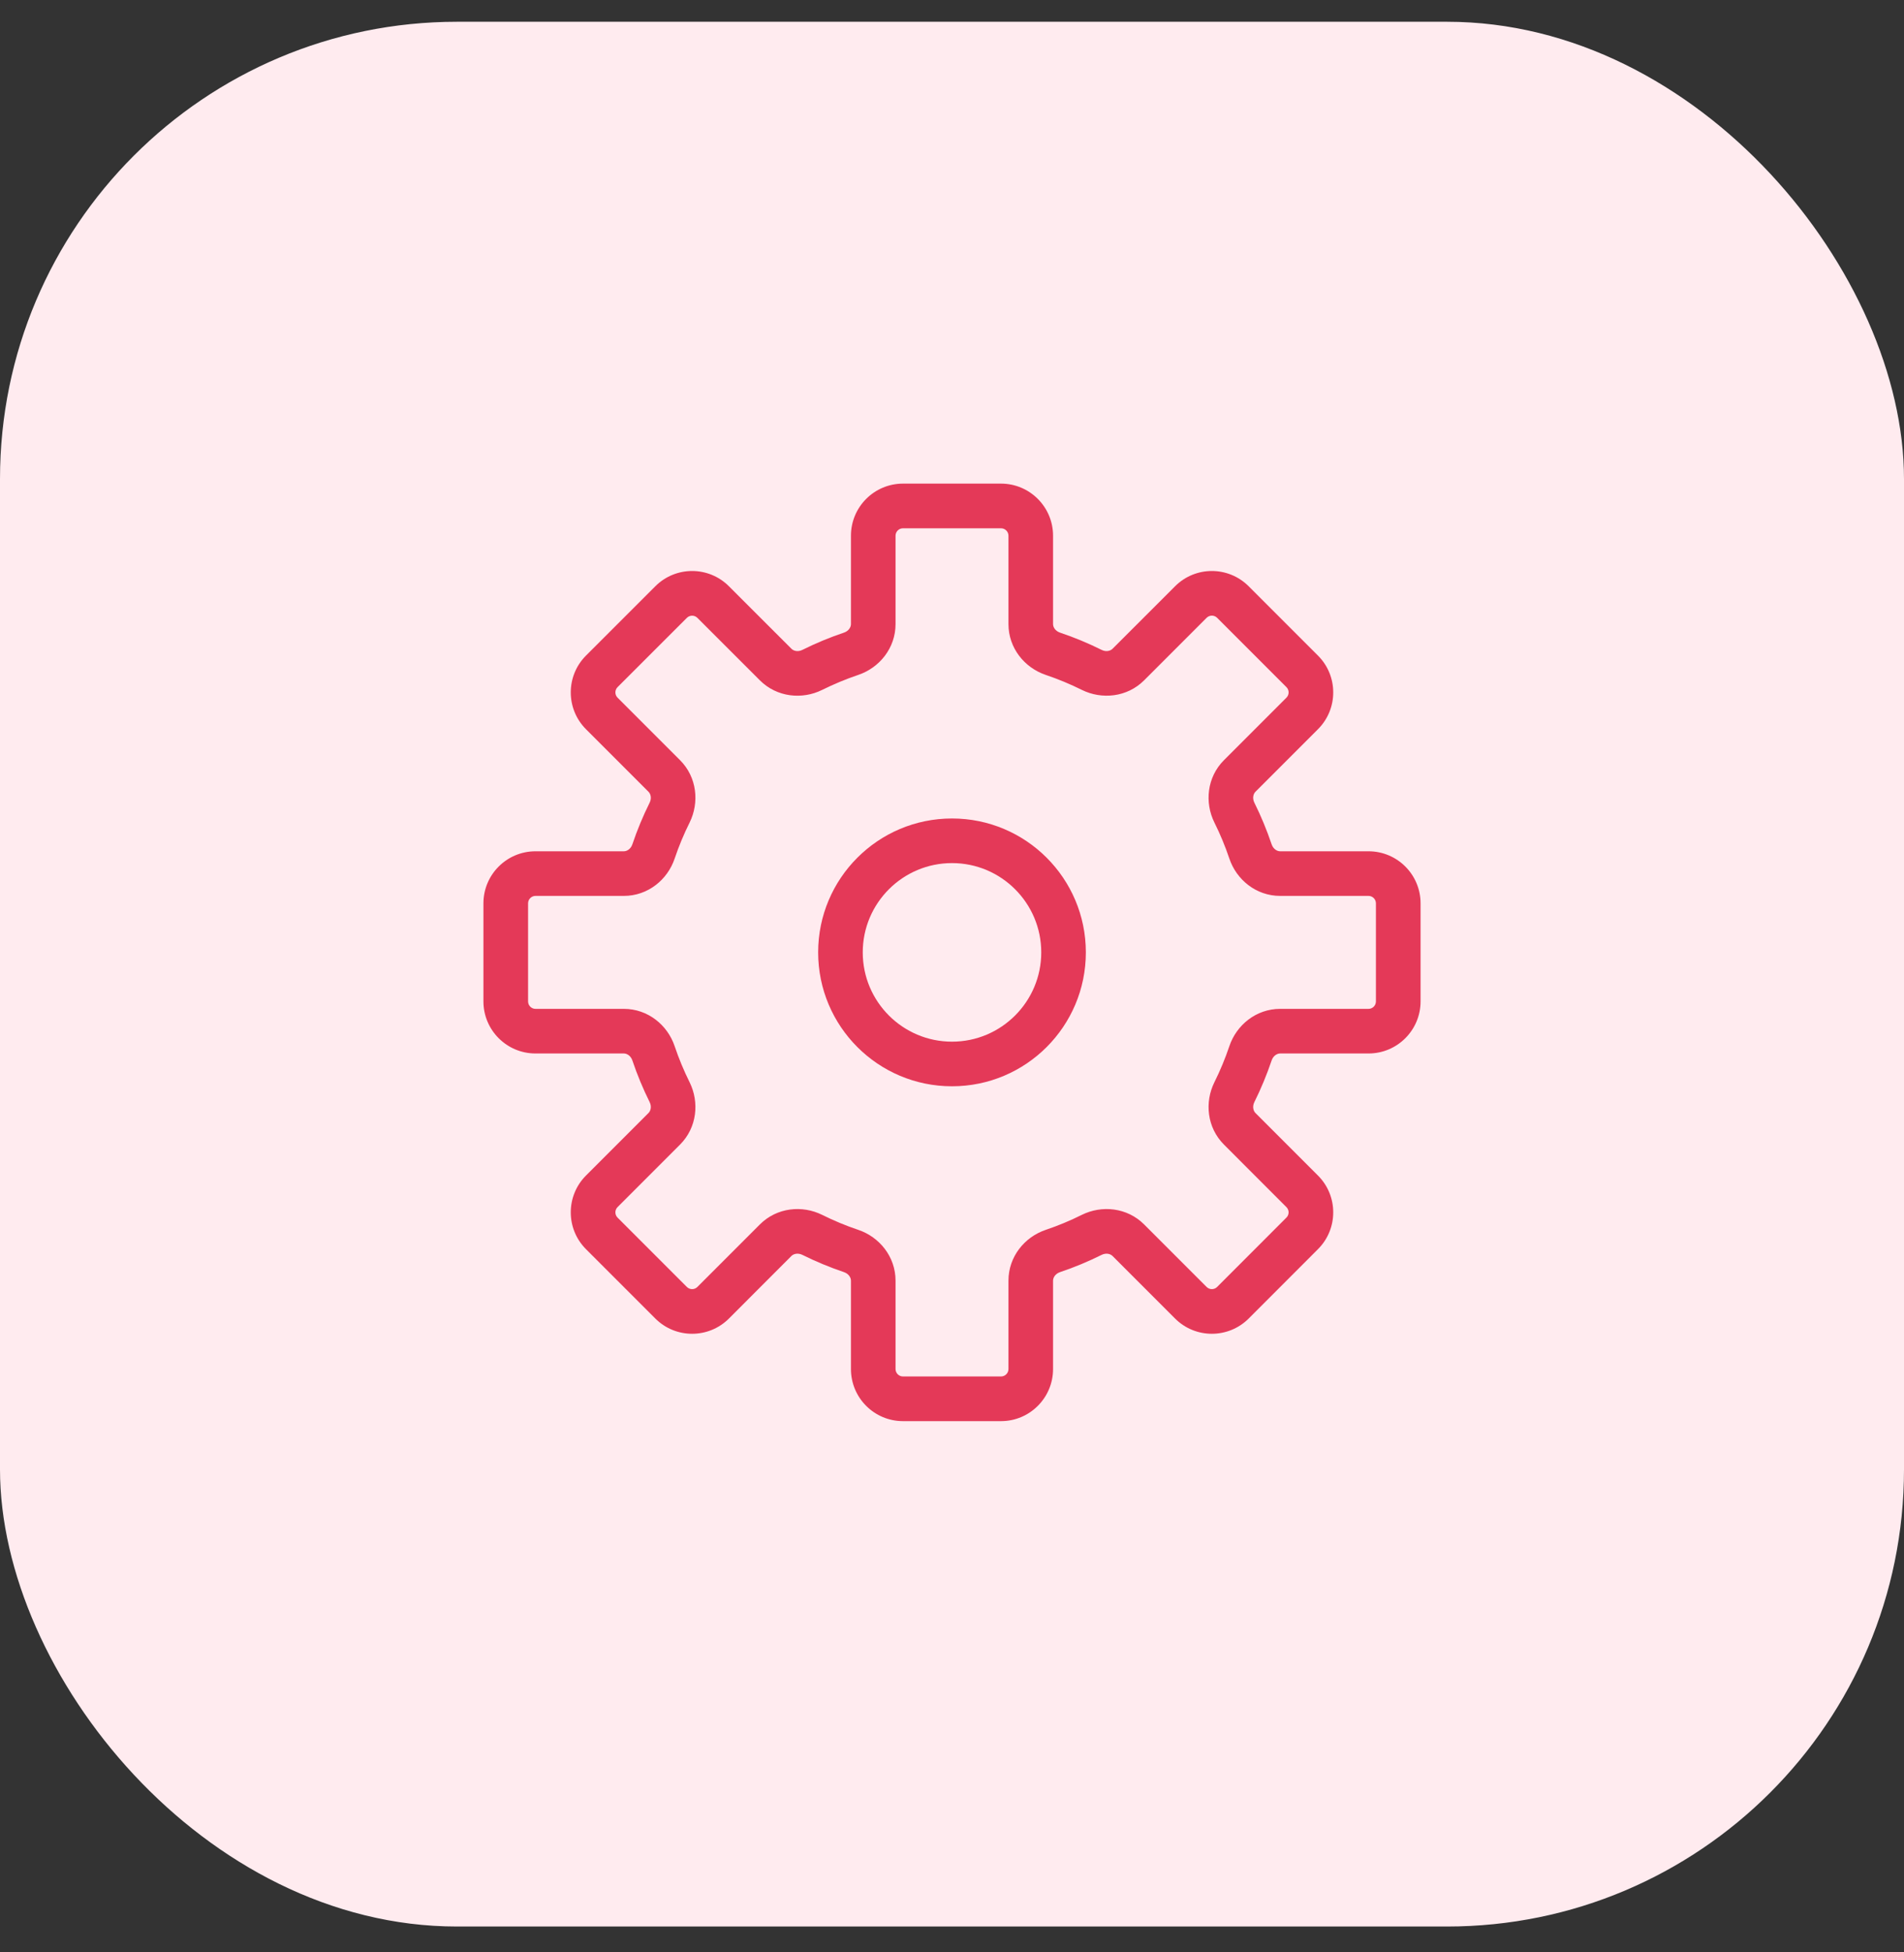
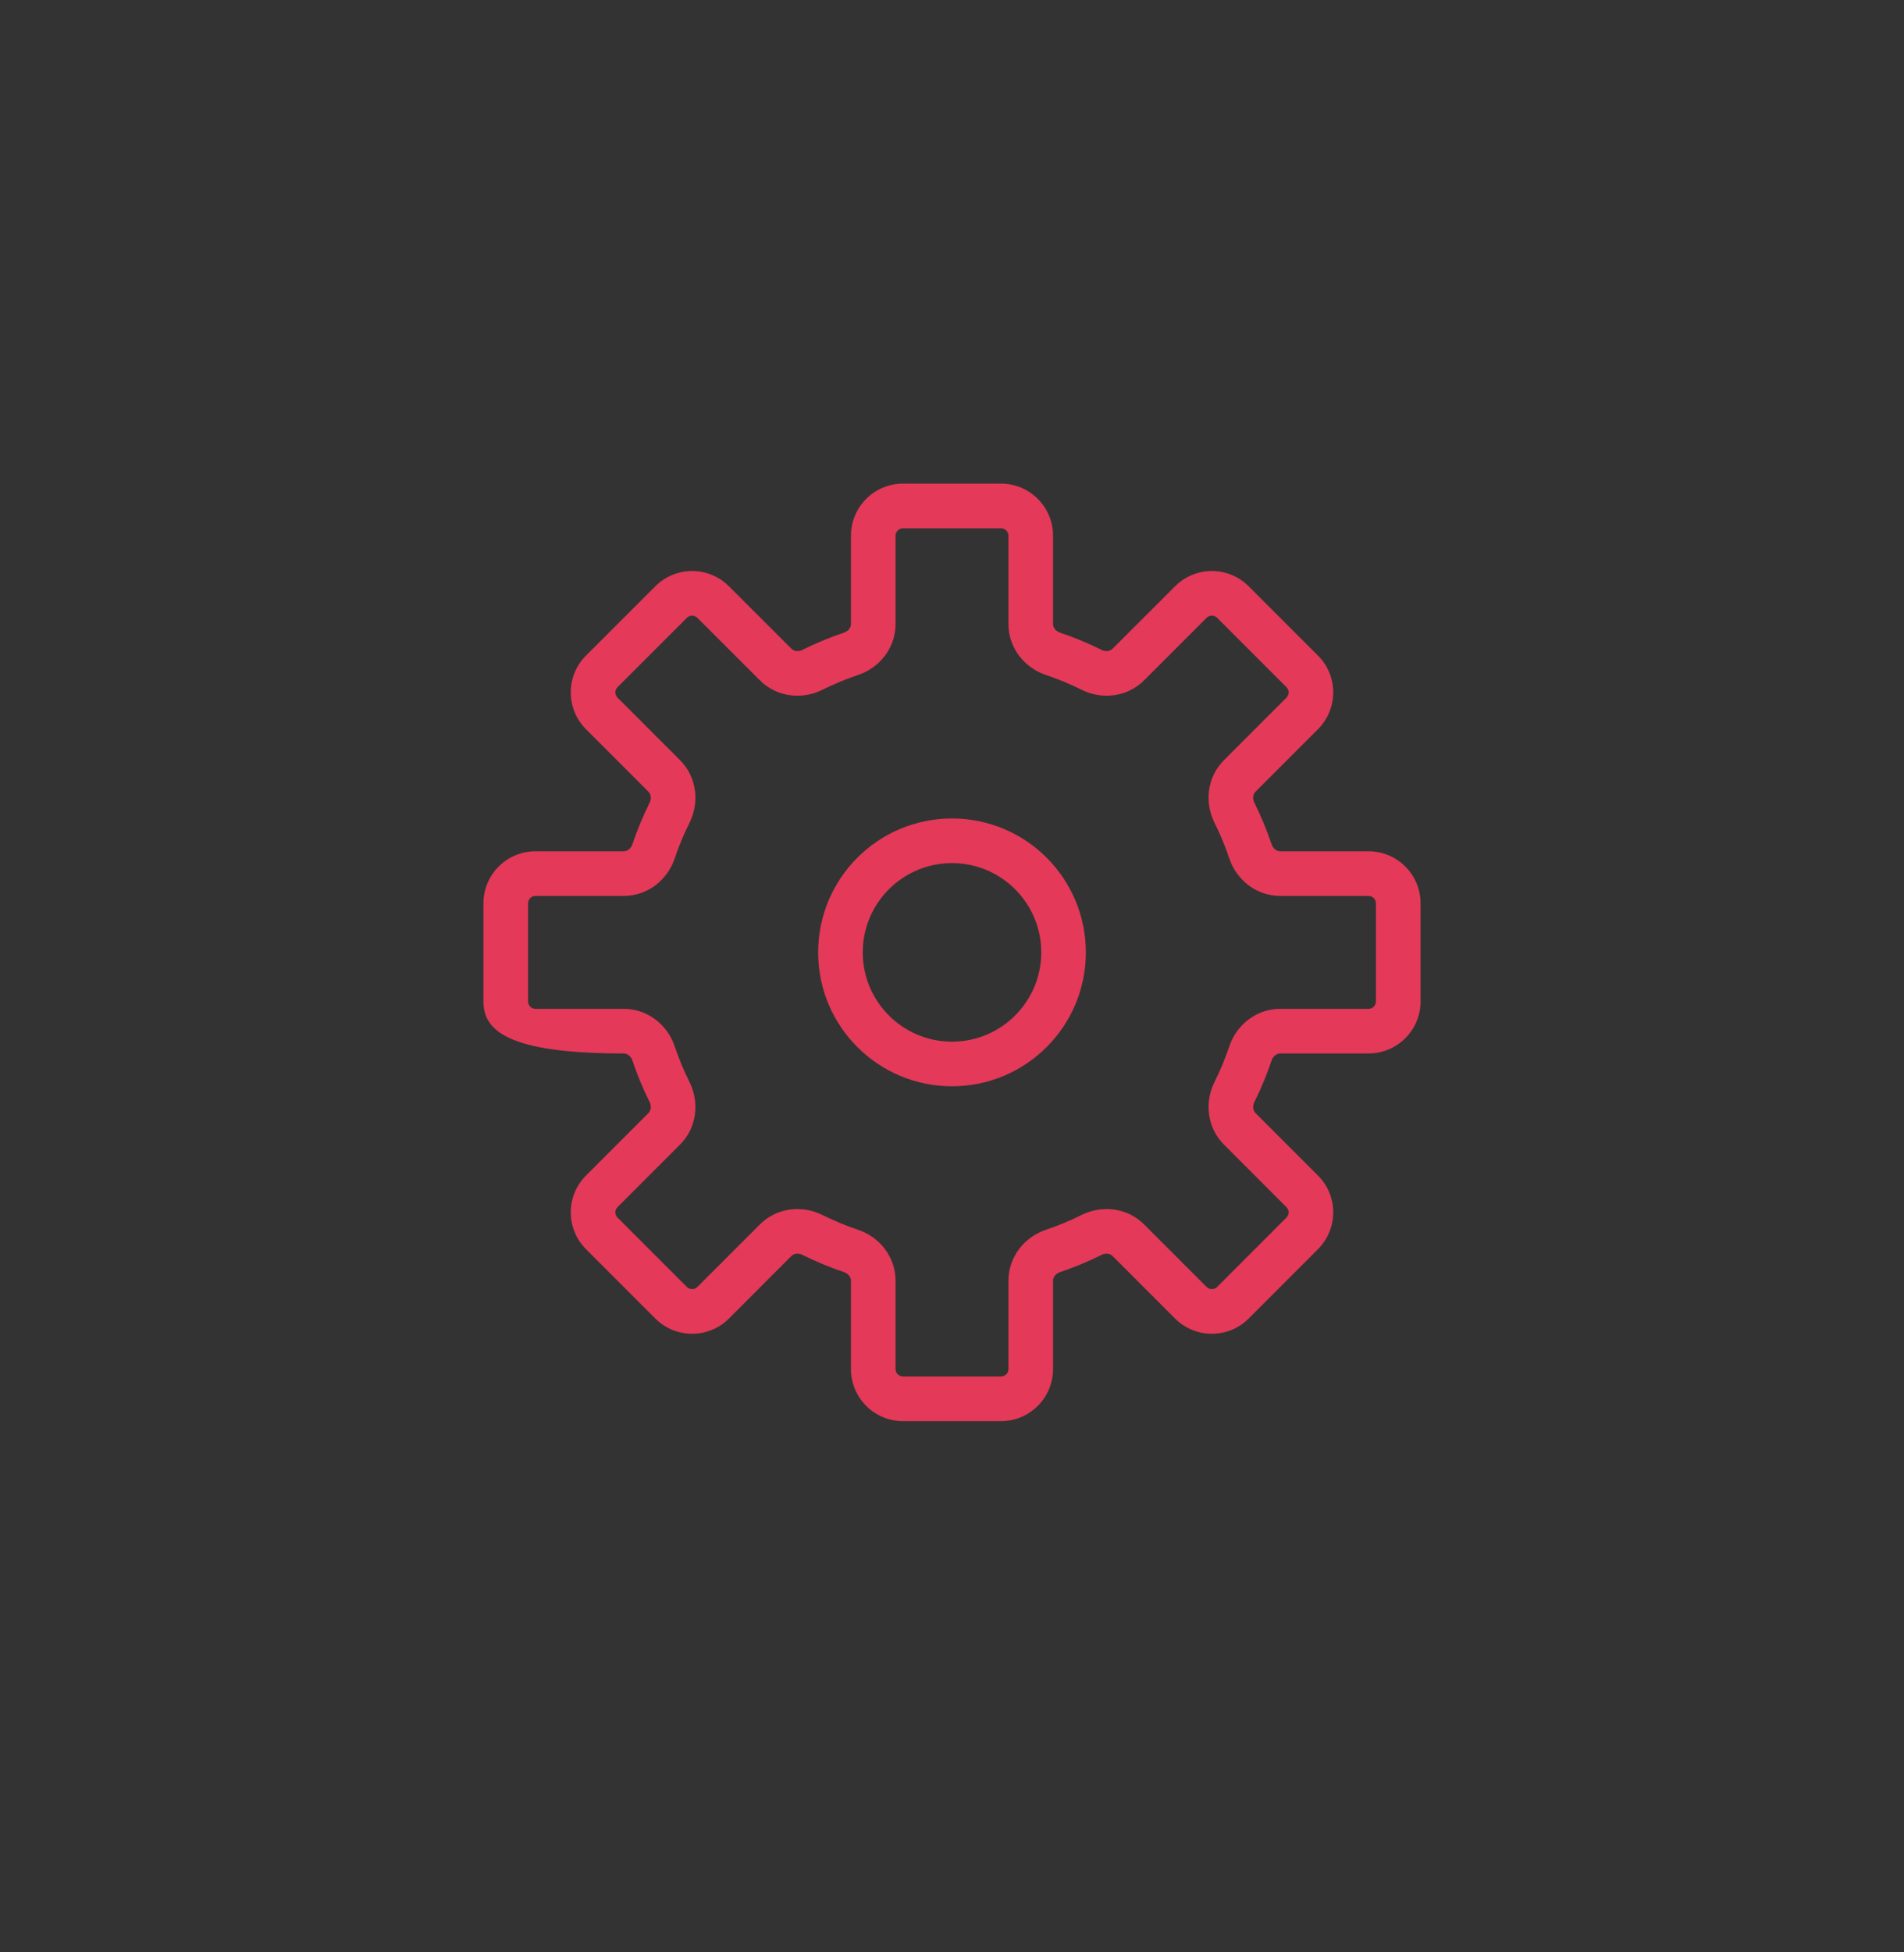
<svg xmlns="http://www.w3.org/2000/svg" width="40" height="41" viewBox="0 0 40 41" fill="none">
  <rect x="0" y="0" width="40" height="41" fill="#333333" stroke="none" />
-   <rect y="0.457" width="40" height="40" rx="9.6" fill="#FFEBEF" />
-   <path fill-rule="evenodd" clip-rule="evenodd" d="M17.877 11.25C17.877 10.646 18.366 10.156 18.971 10.156H21.029C21.633 10.156 22.123 10.646 22.123 11.25V13.106C22.123 13.171 22.17 13.251 22.269 13.285C22.57 13.386 22.862 13.508 23.144 13.648C23.238 13.694 23.327 13.67 23.373 13.624L24.686 12.312C25.113 11.884 25.805 11.884 26.233 12.312L27.688 13.767C28.116 14.194 28.116 14.887 27.688 15.314L26.375 16.627C26.33 16.672 26.306 16.762 26.352 16.856C26.492 17.137 26.613 17.43 26.715 17.731C26.749 17.83 26.829 17.877 26.894 17.877H28.75C29.354 17.877 29.844 18.366 29.844 18.971V21.029C29.844 21.633 29.354 22.123 28.75 22.123H26.894C26.829 22.123 26.749 22.17 26.715 22.269C26.613 22.57 26.492 22.863 26.352 23.144C26.306 23.238 26.33 23.328 26.375 23.373L27.688 24.686C28.116 25.113 28.116 25.806 27.688 26.233L26.233 27.689C25.805 28.116 25.113 28.116 24.686 27.689L23.373 26.376C23.327 26.33 23.238 26.306 23.144 26.352C22.862 26.492 22.57 26.614 22.269 26.715C22.17 26.749 22.123 26.829 22.123 26.894V28.75C22.123 29.354 21.633 29.844 21.029 29.844H18.971C18.366 29.844 17.877 29.354 17.877 28.75V26.894C17.877 26.829 17.83 26.749 17.731 26.715C17.43 26.613 17.137 26.492 16.856 26.352C16.762 26.306 16.672 26.33 16.627 26.375L15.314 27.689C14.887 28.116 14.194 28.116 13.767 27.689L12.311 26.233C11.884 25.806 11.884 25.113 12.311 24.686L13.624 23.373C13.67 23.327 13.694 23.238 13.648 23.144C13.508 22.862 13.386 22.57 13.285 22.269C13.251 22.17 13.171 22.123 13.106 22.123H11.25C10.646 22.123 10.156 21.633 10.156 21.029V18.971C10.156 18.366 10.646 17.877 11.25 17.877H13.106C13.171 17.877 13.251 17.83 13.285 17.731C13.386 17.43 13.508 17.138 13.648 16.856C13.694 16.762 13.67 16.673 13.624 16.627L12.311 15.314C11.884 14.887 11.884 14.194 12.311 13.767L13.767 12.312C14.194 11.884 14.887 11.884 15.314 12.312L16.627 13.624C16.672 13.67 16.762 13.694 16.856 13.648C17.137 13.508 17.43 13.386 17.731 13.285C17.83 13.251 17.877 13.171 17.877 13.106V11.25ZM18.971 11.094C18.884 11.094 18.814 11.164 18.814 11.25V13.106C18.814 13.612 18.473 14.024 18.031 14.173C17.77 14.261 17.517 14.367 17.272 14.488C16.855 14.695 16.322 14.645 15.964 14.287L14.651 12.975C14.59 12.914 14.491 12.914 14.43 12.975L12.974 14.43C12.913 14.491 12.913 14.59 12.974 14.651L14.287 15.964C14.645 16.322 14.694 16.855 14.488 17.273C14.366 17.517 14.261 17.77 14.173 18.031C14.024 18.473 13.612 18.814 13.106 18.814H11.25C11.164 18.814 11.094 18.884 11.094 18.971V21.029C11.094 21.116 11.164 21.186 11.25 21.186H13.106C13.612 21.186 14.024 21.527 14.173 21.969C14.261 22.23 14.366 22.483 14.488 22.728C14.694 23.145 14.645 23.678 14.287 24.036L12.974 25.349C12.913 25.41 12.913 25.509 12.974 25.57L14.43 27.026C14.491 27.087 14.59 27.087 14.651 27.026L15.964 25.713C16.322 25.355 16.855 25.305 17.272 25.512C17.517 25.634 17.77 25.739 18.031 25.827C18.473 25.976 18.814 26.388 18.814 26.894V28.75C18.814 28.836 18.884 28.906 18.971 28.906H21.029C21.116 28.906 21.186 28.836 21.186 28.75V26.894C21.186 26.388 21.527 25.976 21.969 25.827C22.23 25.739 22.483 25.634 22.727 25.512C23.145 25.305 23.678 25.355 24.036 25.713L25.349 27.026C25.41 27.087 25.509 27.087 25.57 27.026L27.025 25.57C27.087 25.509 27.087 25.41 27.025 25.349L25.713 24.036C25.355 23.678 25.305 23.145 25.512 22.728C25.634 22.483 25.739 22.23 25.827 21.969C25.976 21.527 26.388 21.186 26.894 21.186H28.75C28.836 21.186 28.906 21.116 28.906 21.029V18.971C28.906 18.884 28.836 18.814 28.75 18.814H26.894C26.388 18.814 25.976 18.473 25.827 18.031C25.739 17.77 25.634 17.517 25.512 17.272C25.305 16.855 25.355 16.322 25.713 15.964L27.026 14.651C27.087 14.59 27.087 14.491 27.026 14.43L25.57 12.974C25.509 12.913 25.41 12.913 25.349 12.974L24.036 14.287C23.678 14.645 23.145 14.694 22.728 14.488C22.483 14.366 22.23 14.261 21.969 14.173C21.527 14.024 21.186 13.612 21.186 13.106V11.25C21.186 11.164 21.116 11.094 21.029 11.094H18.971Z" fill="#E43958" />
+   <path fill-rule="evenodd" clip-rule="evenodd" d="M17.877 11.25C17.877 10.646 18.366 10.156 18.971 10.156H21.029C21.633 10.156 22.123 10.646 22.123 11.25V13.106C22.123 13.171 22.17 13.251 22.269 13.285C22.57 13.386 22.862 13.508 23.144 13.648C23.238 13.694 23.327 13.67 23.373 13.624L24.686 12.312C25.113 11.884 25.805 11.884 26.233 12.312L27.688 13.767C28.116 14.194 28.116 14.887 27.688 15.314L26.375 16.627C26.33 16.672 26.306 16.762 26.352 16.856C26.492 17.137 26.613 17.43 26.715 17.731C26.749 17.83 26.829 17.877 26.894 17.877H28.75C29.354 17.877 29.844 18.366 29.844 18.971V21.029C29.844 21.633 29.354 22.123 28.75 22.123H26.894C26.829 22.123 26.749 22.17 26.715 22.269C26.613 22.57 26.492 22.863 26.352 23.144C26.306 23.238 26.33 23.328 26.375 23.373L27.688 24.686C28.116 25.113 28.116 25.806 27.688 26.233L26.233 27.689C25.805 28.116 25.113 28.116 24.686 27.689L23.373 26.376C23.327 26.33 23.238 26.306 23.144 26.352C22.862 26.492 22.57 26.614 22.269 26.715C22.17 26.749 22.123 26.829 22.123 26.894V28.75C22.123 29.354 21.633 29.844 21.029 29.844H18.971C18.366 29.844 17.877 29.354 17.877 28.75V26.894C17.877 26.829 17.83 26.749 17.731 26.715C17.43 26.613 17.137 26.492 16.856 26.352C16.762 26.306 16.672 26.33 16.627 26.375L15.314 27.689C14.887 28.116 14.194 28.116 13.767 27.689L12.311 26.233C11.884 25.806 11.884 25.113 12.311 24.686L13.624 23.373C13.67 23.327 13.694 23.238 13.648 23.144C13.508 22.862 13.386 22.57 13.285 22.269C13.251 22.17 13.171 22.123 13.106 22.123C10.646 22.123 10.156 21.633 10.156 21.029V18.971C10.156 18.366 10.646 17.877 11.25 17.877H13.106C13.171 17.877 13.251 17.83 13.285 17.731C13.386 17.43 13.508 17.138 13.648 16.856C13.694 16.762 13.67 16.673 13.624 16.627L12.311 15.314C11.884 14.887 11.884 14.194 12.311 13.767L13.767 12.312C14.194 11.884 14.887 11.884 15.314 12.312L16.627 13.624C16.672 13.67 16.762 13.694 16.856 13.648C17.137 13.508 17.43 13.386 17.731 13.285C17.83 13.251 17.877 13.171 17.877 13.106V11.25ZM18.971 11.094C18.884 11.094 18.814 11.164 18.814 11.25V13.106C18.814 13.612 18.473 14.024 18.031 14.173C17.77 14.261 17.517 14.367 17.272 14.488C16.855 14.695 16.322 14.645 15.964 14.287L14.651 12.975C14.59 12.914 14.491 12.914 14.43 12.975L12.974 14.43C12.913 14.491 12.913 14.59 12.974 14.651L14.287 15.964C14.645 16.322 14.694 16.855 14.488 17.273C14.366 17.517 14.261 17.77 14.173 18.031C14.024 18.473 13.612 18.814 13.106 18.814H11.25C11.164 18.814 11.094 18.884 11.094 18.971V21.029C11.094 21.116 11.164 21.186 11.25 21.186H13.106C13.612 21.186 14.024 21.527 14.173 21.969C14.261 22.23 14.366 22.483 14.488 22.728C14.694 23.145 14.645 23.678 14.287 24.036L12.974 25.349C12.913 25.41 12.913 25.509 12.974 25.57L14.43 27.026C14.491 27.087 14.59 27.087 14.651 27.026L15.964 25.713C16.322 25.355 16.855 25.305 17.272 25.512C17.517 25.634 17.77 25.739 18.031 25.827C18.473 25.976 18.814 26.388 18.814 26.894V28.75C18.814 28.836 18.884 28.906 18.971 28.906H21.029C21.116 28.906 21.186 28.836 21.186 28.75V26.894C21.186 26.388 21.527 25.976 21.969 25.827C22.23 25.739 22.483 25.634 22.727 25.512C23.145 25.305 23.678 25.355 24.036 25.713L25.349 27.026C25.41 27.087 25.509 27.087 25.57 27.026L27.025 25.57C27.087 25.509 27.087 25.41 27.025 25.349L25.713 24.036C25.355 23.678 25.305 23.145 25.512 22.728C25.634 22.483 25.739 22.23 25.827 21.969C25.976 21.527 26.388 21.186 26.894 21.186H28.75C28.836 21.186 28.906 21.116 28.906 21.029V18.971C28.906 18.884 28.836 18.814 28.75 18.814H26.894C26.388 18.814 25.976 18.473 25.827 18.031C25.739 17.77 25.634 17.517 25.512 17.272C25.305 16.855 25.355 16.322 25.713 15.964L27.026 14.651C27.087 14.59 27.087 14.491 27.026 14.43L25.57 12.974C25.509 12.913 25.41 12.913 25.349 12.974L24.036 14.287C23.678 14.645 23.145 14.694 22.728 14.488C22.483 14.366 22.23 14.261 21.969 14.173C21.527 14.024 21.186 13.612 21.186 13.106V11.25C21.186 11.164 21.116 11.094 21.029 11.094H18.971Z" fill="#E43958" />
  <path fill-rule="evenodd" clip-rule="evenodd" d="M20 21.875C21.035 21.875 21.875 21.035 21.875 20C21.875 18.965 21.035 18.125 20 18.125C18.965 18.125 18.125 18.965 18.125 20C18.125 21.035 18.965 21.875 20 21.875ZM20 22.812C21.553 22.812 22.812 21.553 22.812 20C22.812 18.447 21.553 17.188 20 17.188C18.447 17.188 17.188 18.447 17.188 20C17.188 21.553 18.447 22.812 20 22.812Z" fill="#E43958" />
</svg>